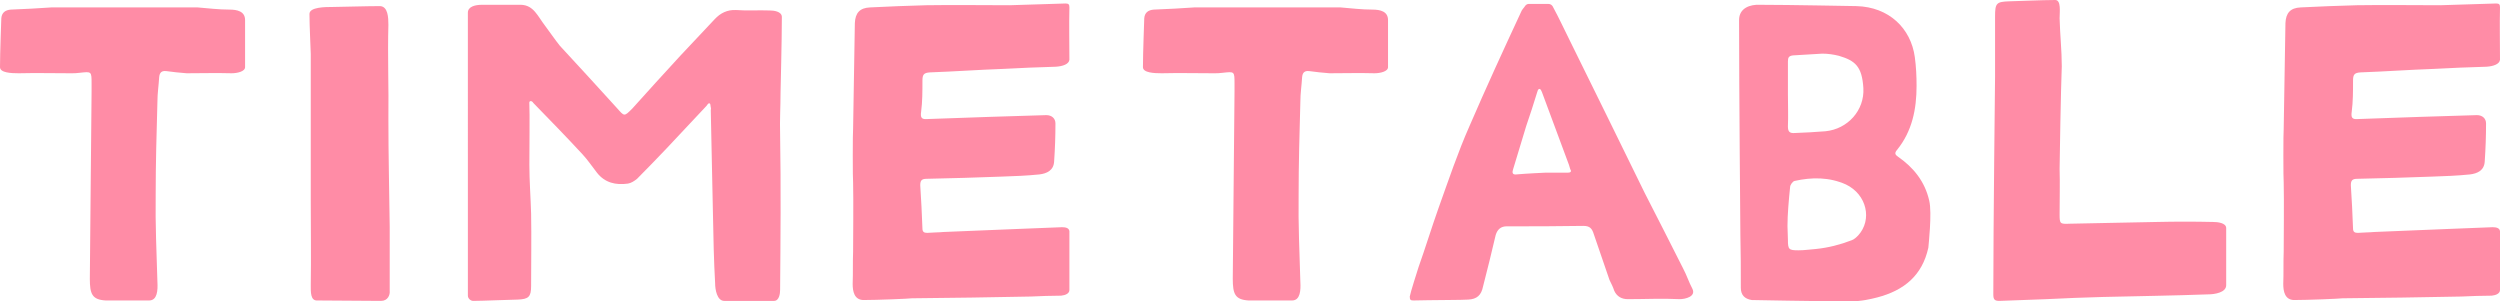
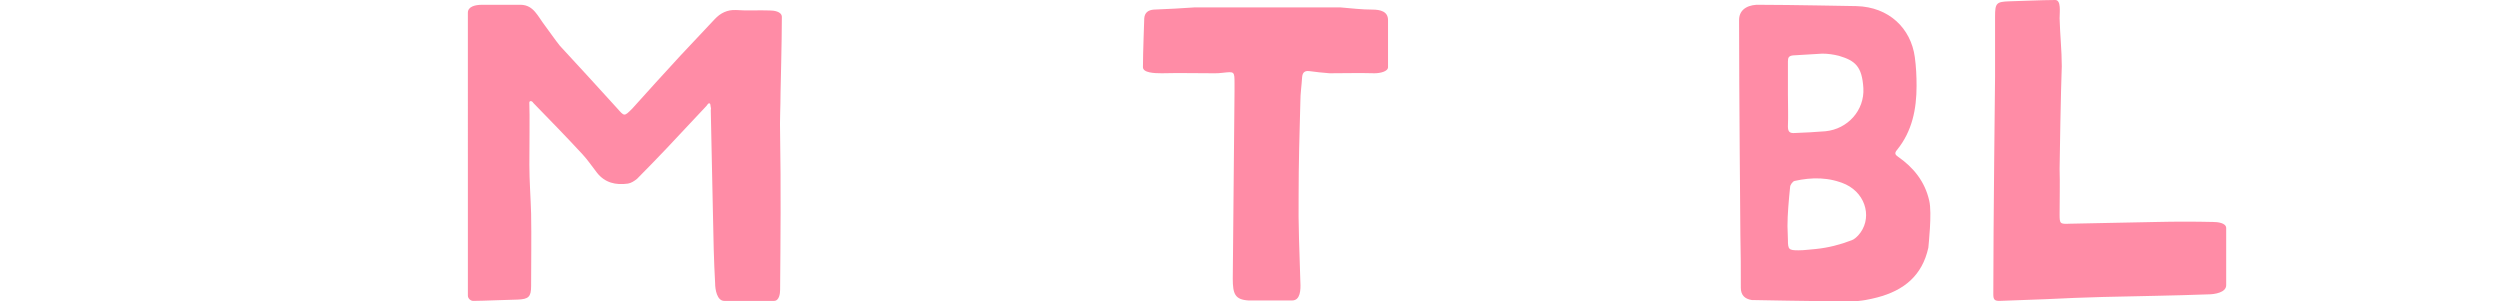
<svg xmlns="http://www.w3.org/2000/svg" id="_レイヤー_2" viewBox="0 0 458.62 55.28">
  <g id="_レイヤー_1-2">
-     <path d="M44.96,3.68v8.64c0,.8-1.44,1.12-2.48,1.12-2.8-.08-5.52,0-8.24,0-1.28-.08-2.48-.24-3.76-.4-.8-.08-1.2.24-1.28,1.12-.08,1.44-.32,2.96-.32,4.48-.16,5.68-.32,11.44-.32,17.12-.08,5.36.16,10.64.32,16,.08,1.44,0,3.36-1.52,3.36h-8c-2.48-.16-2.88-1.2-2.88-4,.08-11.44.24-22.88.32-34.32v-1.44c0-2.32,0-2.24-2.24-2-.48.08-1.04.08-1.6.08-3.12,0-6.32-.08-9.52,0-1.36,0-3.44-.08-3.44-1.12C0,9.68.24,3.68.24,3.36c.08-1.04.72-1.52,1.76-1.6,2.48-.08,4.96-.24,7.44-.4h26.8c1.92.16,3.92.4,5.84.4,1.44,0,2.88.32,2.88,1.92Z" style="fill:#ff8ca6; stroke-width:0px;" />
-     <path d="M71.49,53.36c.08.72-.32,1.84-1.6,1.84-4.16,0-7.52-.08-11.68-.08-1.28.08-1.2-1.6-1.2-2.8.08-5.12,0-10.32,0-15.44V9.92c0-.4-.24-5.28-.24-7.36,0-1.28,2.96-1.28,4.24-1.28.8,0,6.4-.16,8.72-.16,1.44.08,1.52,2.08,1.52,3.44-.16,5.84.08,11.52,0,17.28,0,6.64.16,13.2.24,19.76v11.76Z" style="fill:#ff8ca6; stroke-width:0px;" />
    <path d="M143.43,3.12c0,4.4-.24,13.44-.24,13.84,0,2.56-.16,5.12-.08,7.68.16,9.52.08,19.04,0,28.56,0,.64-.16,2-1.12,2h-9.12c-1.36,0-1.68-2.16-1.68-3.2-.24-4.24-.32-8.48-.4-12.72-.16-6.32-.24-12.72-.4-19.04,0-.16.08-.32,0-.56-.08-.24,0-.64-.24-.72-.24-.08-.4.32-.56.48l-7.36,7.84c-1.76,1.84-3.52,3.68-5.36,5.52-.48.4-1.12.8-1.68.88-2.24.32-4.24-.16-5.68-2-.88-1.12-1.68-2.32-2.64-3.36-2.96-3.2-6-6.32-9.04-9.44-.08-.16-.32-.4-.56-.32-.24.08-.16.4-.16.64.08,1.2,0,8.56,0,11.04,0,2.96.24,6,.32,8.96.08,4.48,0,8.88,0,13.28,0,2-.48,2.4-2.48,2.48-1.12,0-6.48.24-8.16.24-.4,0-.96-.4-.96-.96V2.32c0-1.12,1.36-1.44,2.56-1.44h7.2c2.32.08,3.04,2.08,4.4,3.84.72.96,2,2.8,2.72,3.68,3.76,4.08,6.72,7.28,10.48,11.44,1.36,1.52,1.28,1.6,2.8.08,2.96-3.28,5.84-6.48,8.8-9.68l6.32-6.72c1.04-1.12,2.32-1.76,3.92-1.68,2.08.16,4.08,0,6.16.08.72,0,2.24.16,2.24,1.2Z" style="fill:#ff8ca6; stroke-width:0px;" />
-     <path d="M196.18,42.4v10.8c0,.64-.72.96-1.52,1.04-1.92,0-3.68.08-5.6.16-7.2.16-14.48.24-21.76.32-.48.08-6.4.32-8.96.32-1.6-.08-1.92-1.52-1.92-2.96.08-2,0-3.92.08-5.92,0-1.36.08-9.76,0-12.64-.08-.4-.08-9.52,0-9.92.08-6.4.24-12.88.32-19.36.08-1.84.88-2.8,2.8-2.88,3.44-.16,6.88-.32,10.32-.4,5.12-.08,10.24,0,15.28,0l10.24-.32c.56,0,.72.16.72.72-.08,3.36,0,6.24,0,9.6-.08.8-1.2,1.2-2.48,1.28-3.28.08-6.48.24-9.68.4-4.48.16-8.96.48-13.44.64-1.12.08-1.36.4-1.36,1.52,0,1.92,0,3.84-.24,5.68-.16,1.12.08,1.44,1.12,1.36,3.84-.16,7.68-.24,11.44-.4l10.4-.32c1.04,0,1.68.64,1.68,1.52,0,2.32-.08,4.64-.24,6.96-.08,1.68-1.36,2.24-2.72,2.4-2.32.24-4.64.32-6.96.4-4.56.16-9.12.32-13.68.4-.96,0-1.2.32-1.2,1.2.16,2.64.32,5.28.4,7.92,0,.64.32.8.88.8.88-.08,2.24-.08,2.96-.16,4.8-.16,8.88-.4,13.68-.56l8.08-.32c.72,0,1.28.16,1.36.72Z" style="fill:#ff8ca6; stroke-width:0px;" />
    <path d="M254.63,3.68v8.64c0,.8-1.44,1.12-2.48,1.12-2.8-.08-5.52,0-8.24,0-1.28-.08-2.48-.24-3.76-.4-.8-.08-1.2.24-1.28,1.12-.08,1.44-.32,2.96-.32,4.48-.16,5.68-.32,11.44-.32,17.12-.08,5.36.16,10.64.32,16,.08,1.44,0,3.36-1.52,3.36h-8c-2.48-.16-2.88-1.2-2.88-4,.08-11.44.24-22.88.32-34.32v-1.44c0-2.32,0-2.24-2.24-2-.48.08-1.04.08-1.6.08-3.12,0-6.32-.08-9.52,0-1.36,0-3.44-.08-3.44-1.12,0-2.64.24-8.64.24-8.96.08-1.04.72-1.52,1.76-1.6,2.48-.08,4.96-.24,7.44-.4h26.8c1.92.16,3.92.4,5.84.4,1.44,0,2.88.32,2.88,1.92Z" style="fill:#ff8ca6; stroke-width:0px;" />
-     <path d="M280.46.72h3.6c.4,0,.72.24.88.64,1.04,1.92,2,4,2.96,5.92,4.64,9.44,9.28,18.8,13.84,28.16,2.32,4.56,4.72,9.2,7.04,13.84.64,1.2,1.04,2.48,1.68,3.68.72,1.44-1.28,1.92-2.32,1.92-3.2-.16-6.32,0-9.52,0-1.12,0-2-.48-2.48-1.52-.24-.72-.56-1.36-.88-2l-2.88-8.4c-.32-1.04-.72-1.52-1.92-1.52-4.72.08-9.44.08-14.08.08q-1.52,0-2,1.6c-.72,3.12-1.52,6.32-2.32,9.44-.32,1.6-1.12,2.32-2.72,2.4-.56.08-7.2.08-10,.16-.56,0-.72-.08-.72-.72.16-.88,1.28-4.32,1.6-5.36,1.28-3.6,2.4-7.28,3.68-10.88,1.84-5.12,3.52-10.16,5.68-15.04,3.04-7.04,6.24-14,9.44-20.88.16-.48.56-.8.8-1.2.16-.16.32-.32.64-.32ZM283.42,31.68h4.16c.48,0,.8-.16.48-.64-.08-.32-.16-.56-.24-.8l-4.96-13.36c-.08-.16-.24-.64-.48-.56-.24,0-.32.4-.4.64-.64,2.08-1.28,4.08-2,6.16l-2.4,7.92c-.16.48-.24,1.04.56.96,1.76-.16,5.2-.32,5.28-.32Z" style="fill:#ff8ca6; stroke-width:0px;" />
    <path d="M353.91,36.8c.56,2.24-.16,8.48-.16,8.64-1.12,5.12-4.48,7.84-9.36,9.12-1.28.32-2.88.72-4.96.72-6.24,0-17.92-.24-18.08-.24q-2-.32-2-2.24c0-3.2,0-6.4-.08-9.6,0-.56-.24-26.88-.24-39.52,0-2.24,2.08-2.88,3.76-2.8,5.52,0,17.28.24,17.76.24,6,.16,10,4.08,10.72,9.36.24,1.76.32,3.52.32,5.28,0,4.24-.8,8.32-3.6,11.76-.48.56-.32.88.16,1.2,2.88,2,4.96,4.56,5.76,8.08ZM327.91,41.44l.08,2.56c0,1.76.16,1.92,1.92,1.92,1.12,0,2.08-.16,3.2-.24,2.32-.24,4.48-.8,6.56-1.6.48-.16.88-.56,1.2-.88,2.64-2.88,1.6-7.52-2.24-9.36-3.04-1.36-6.24-1.36-9.44-.64-.32.08-.8.72-.8,1.12-.24,2.32-.48,5.04-.48,7.12ZM327.99,17.2c0,2,.08,4,0,6,0,.96.32,1.28,1.28,1.2,1.84-.08,3.76-.16,5.6-.32,4.08-.4,7.2-3.84,6.96-7.92-.24-4-1.52-5.04-4.48-5.92-.96-.24-2-.4-3.04-.4-1.76.08-3.6.24-5.36.32-.8.08-.96.4-.96,1.12v5.92Z" style="fill:#ff8ca6; stroke-width:0px;" />
    <path d="M377.03,0c1.12,0,.8,2.24.8,3.36.08,3.04.4,5.92.4,8.8-.16,3.92-.4,17.44-.4,18.8.08,2.8,0,5.6,0,8.4,0,1.68.08,1.76,1.84,1.68,5.28-.08,10.64-.24,16-.32,3.44-.08,6.88-.08,10.32,0,.8,0,2.4.16,2.4,1.12v10.48c0,1.36-2.16,1.68-3.28,1.68-6.48.24-12.88.32-19.36.48-3.44.08-6.88.24-10.32.4l-8.64.32c-.88,0-1.12-.24-1.12-1.2,0-12.72.32-39.36.32-39.92V3.04c0-2.48.24-2.72,2.64-2.8.56,0,6.16-.24,8.4-.24Z" style="fill:#ff8ca6; stroke-width:0px;" />
-     <path d="M458.62,42.4v10.8c0,.64-.72.96-1.52,1.04-1.92,0-3.68.08-5.6.16-7.2.16-14.48.24-21.76.32-.48.08-6.4.32-8.96.32-1.6-.08-1.92-1.52-1.92-2.96.08-2,0-3.92.08-5.92,0-1.36.08-9.76,0-12.64-.08-.4-.08-9.52,0-9.92.08-6.4.24-12.88.32-19.36.08-1.84.88-2.8,2.8-2.88,3.44-.16,6.88-.32,10.32-.4,5.12-.08,10.24,0,15.28,0l10.24-.32c.56,0,.72.16.72.72-.08,3.36,0,6.24,0,9.6-.08.8-1.2,1.2-2.48,1.28-3.28.08-6.48.24-9.68.4-4.48.16-8.96.48-13.44.64-1.12.08-1.36.4-1.36,1.52,0,1.92,0,3.84-.24,5.68-.16,1.12.08,1.44,1.12,1.36,3.84-.16,7.68-.24,11.44-.4l10.4-.32c1.04,0,1.68.64,1.68,1.52,0,2.32-.08,4.64-.24,6.96-.08,1.68-1.36,2.24-2.72,2.4-2.32.24-4.64.32-6.96.4-4.56.16-9.12.32-13.68.4-.96,0-1.2.32-1.2,1.2.16,2.64.32,5.28.4,7.92,0,.64.32.8.88.8.88-.08,2.24-.08,2.96-.16,4.8-.16,8.88-.4,13.68-.56l8.08-.32c.72,0,1.28.16,1.36.72Z" style="fill:#ff8ca6; stroke-width:0px;" />
  </g>
</svg>